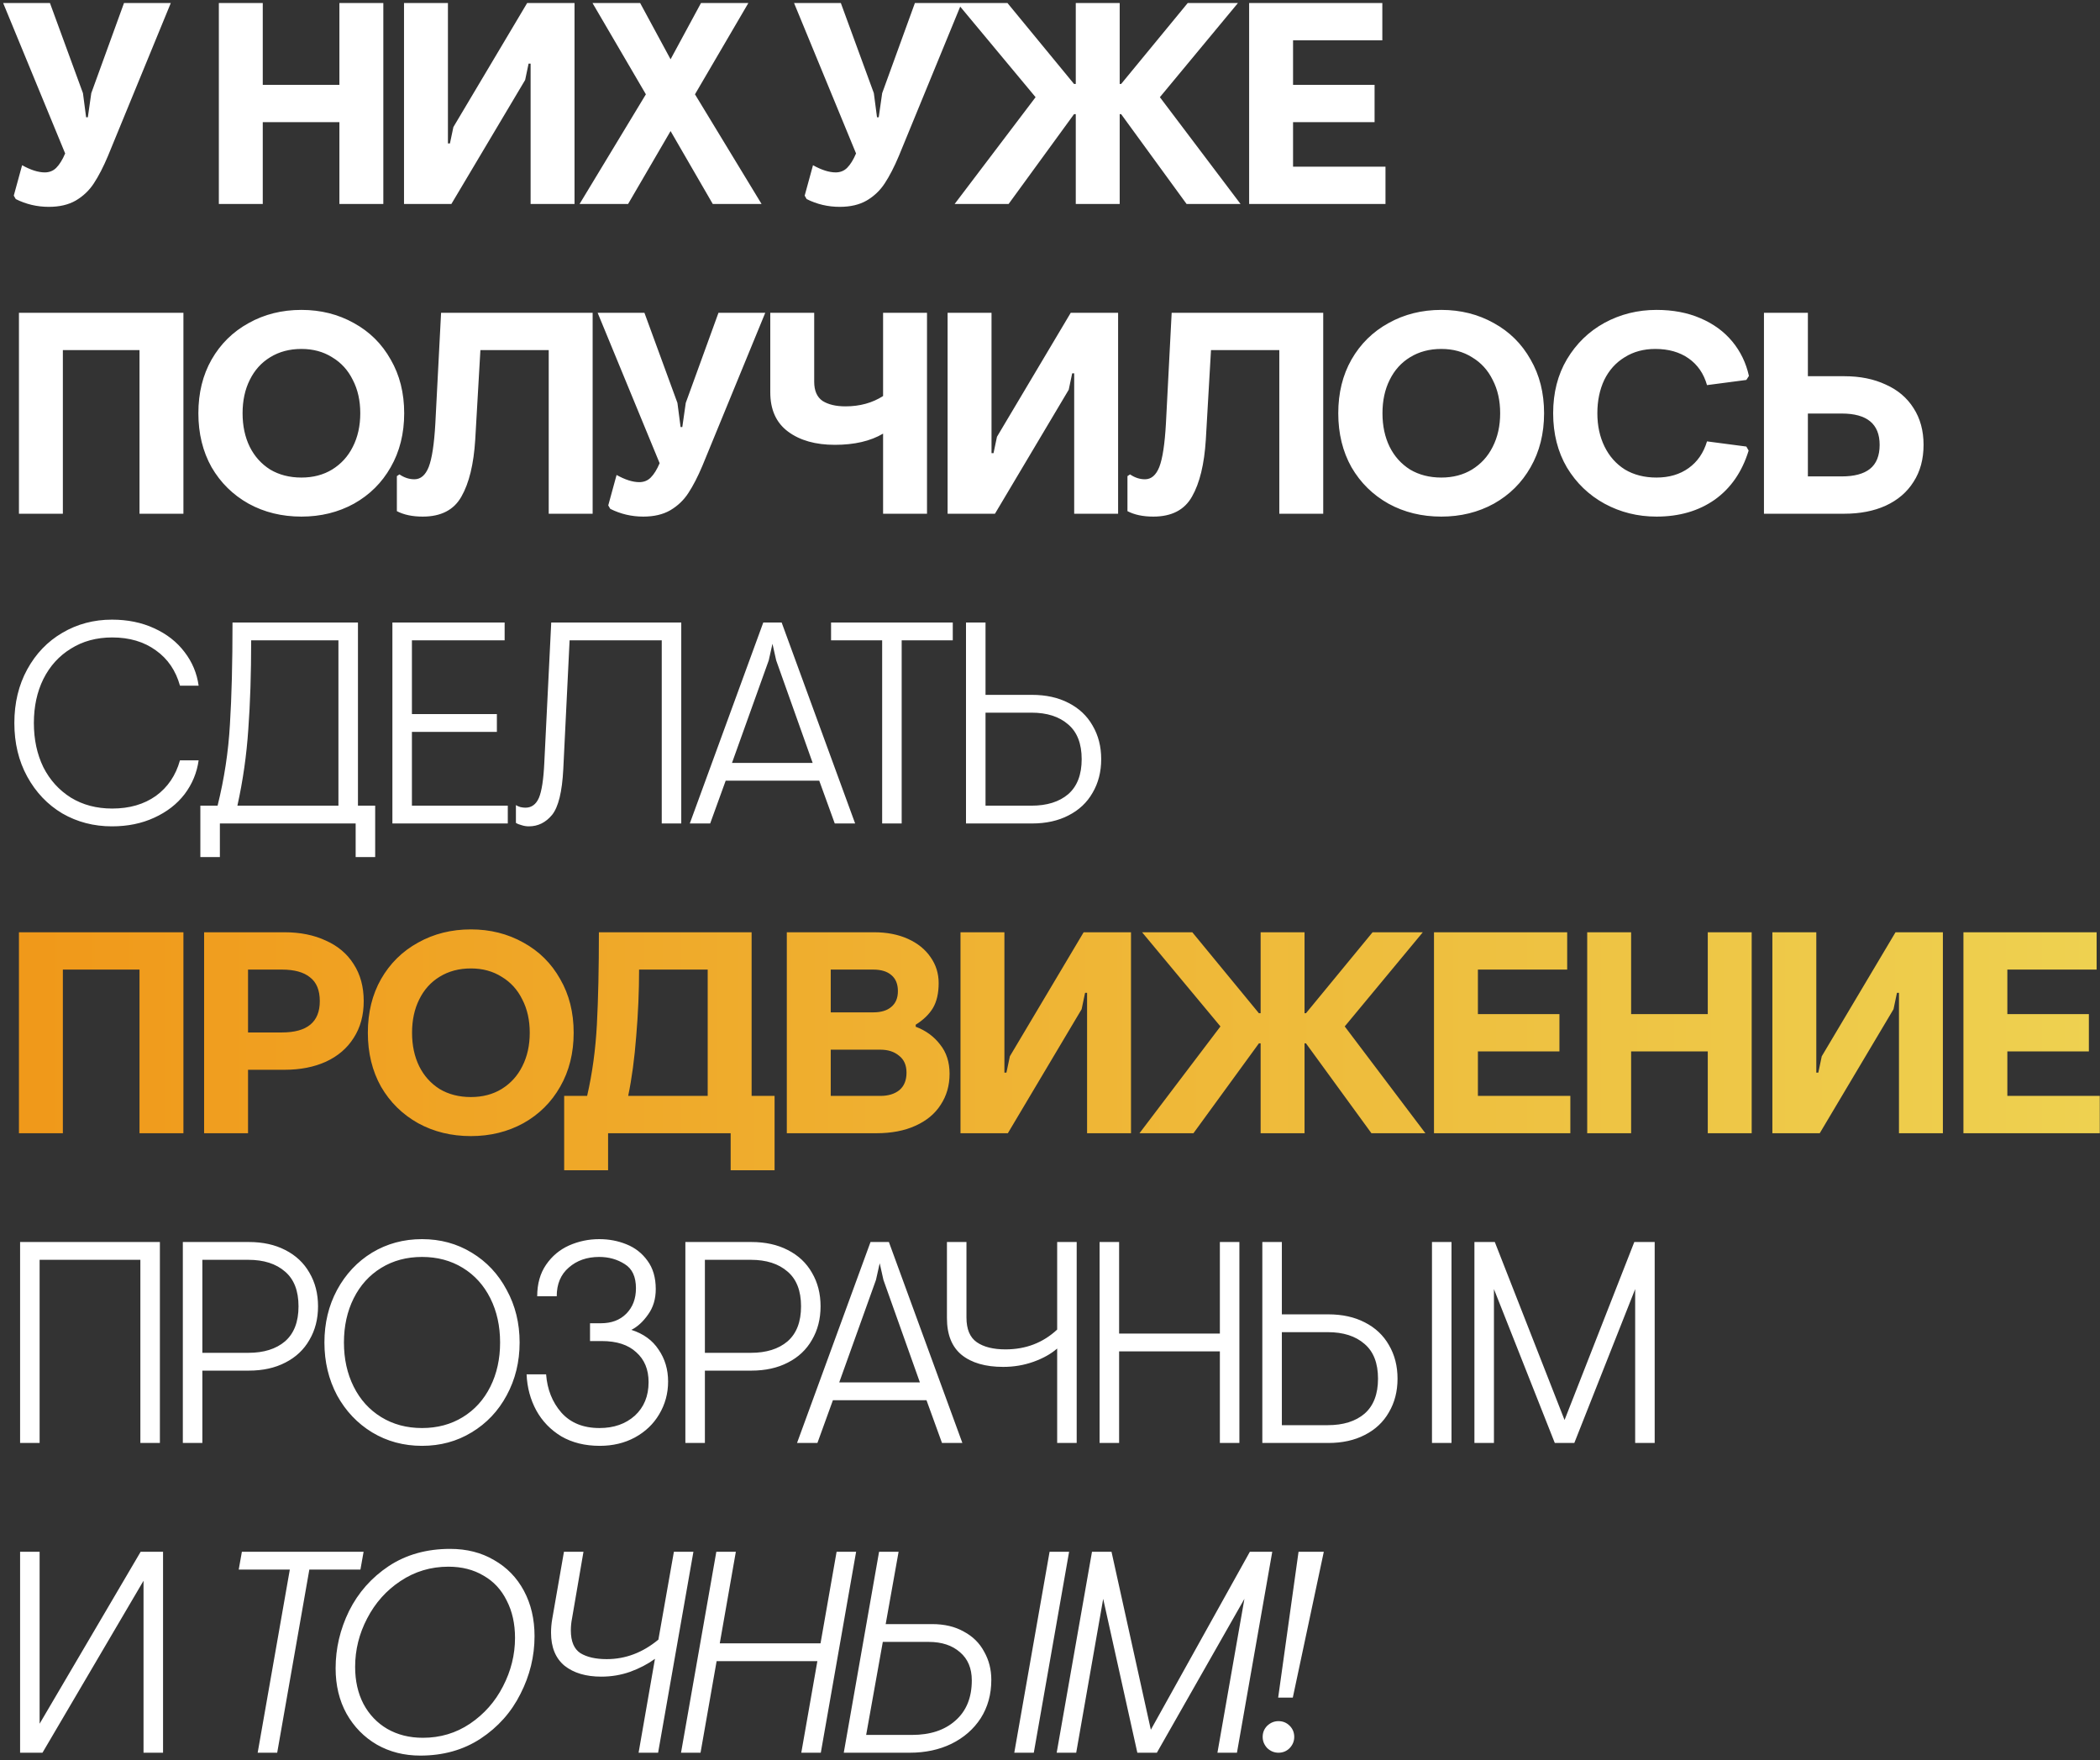
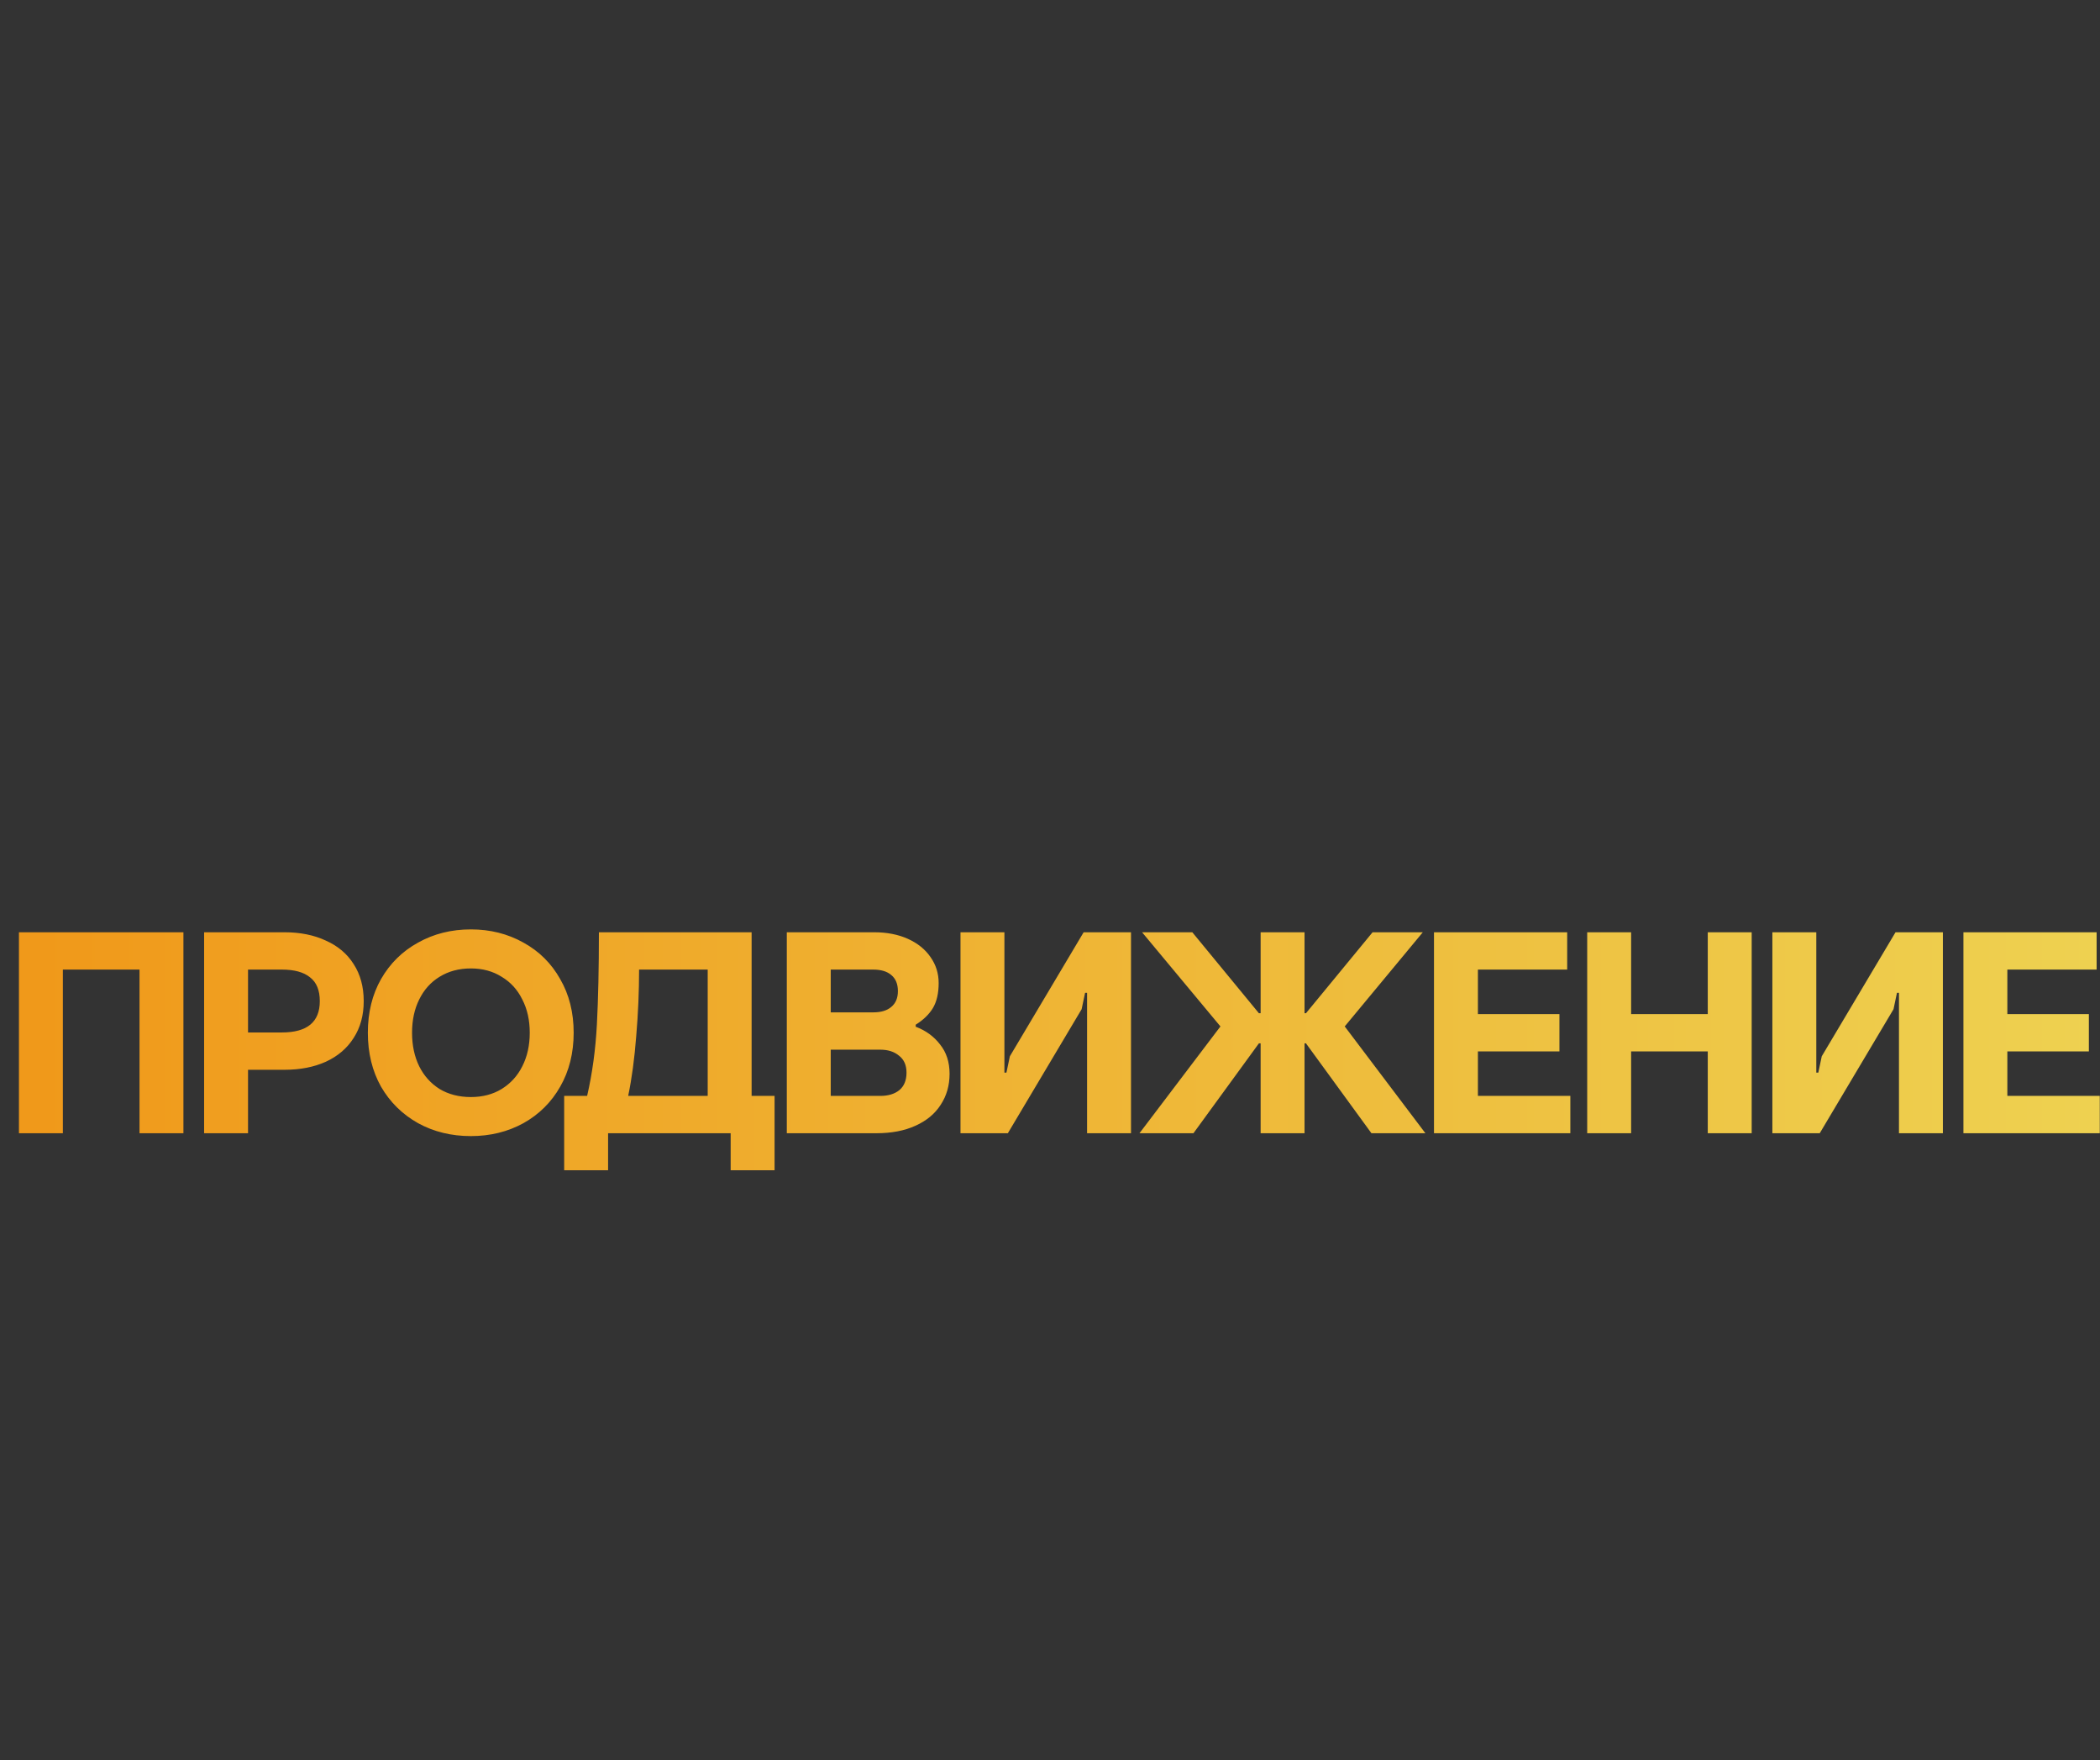
<svg xmlns="http://www.w3.org/2000/svg" width="278" height="233" viewBox="0 0 278 233" fill="none">
  <rect x="0" y="0" width="278" height="233" fill="#333333" stroke="none" />
-   <path d="M6.46 27.38C4.915 27.38 3.458 27.038 2.09 26.354L1.824 25.898L2.926 21.87C4.066 22.503 5.067 22.82 5.928 22.82C6.536 22.82 7.043 22.617 7.448 22.212C7.879 21.781 8.271 21.148 8.626 20.312L0.418 0.4H6.612L10.982 12.332L11.4 15.524H11.628L12.084 12.332L16.416 0.4H22.61L14.288 20.654C13.68 22.098 13.059 23.301 12.426 24.264C11.818 25.201 11.02 25.961 10.032 26.544C9.069 27.101 7.879 27.38 6.46 27.38ZM28.971 0.4H34.785V11.23H44.931V0.4H50.745V27H44.931V16.17H34.785V27H28.971V0.4ZM53.484 0.4H59.298V18.982H59.564L60.02 16.816L69.786 0.4H76.056V27H70.242V8.418H69.976L69.52 10.584L59.754 27H53.484V0.4ZM85.503 12.484L78.435 0.4H84.743L88.771 7.848L92.799 0.4H99.069L92.001 12.484L100.817 27H94.357L88.771 17.348L83.147 27H76.725L85.503 12.484ZM111.159 27.38C109.614 27.38 108.157 27.038 106.789 26.354L106.523 25.898L107.625 21.87C108.765 22.503 109.766 22.82 110.627 22.82C111.235 22.82 111.742 22.617 112.147 22.212C112.578 21.781 112.97 21.148 113.325 20.312L105.117 0.4H111.311L115.681 12.332L116.099 15.524H116.327L116.783 12.332L121.115 0.4H127.309L118.987 20.654C118.379 22.098 117.758 23.301 117.125 24.264C116.517 25.201 115.719 25.961 114.731 26.544C113.768 27.101 112.578 27.38 111.159 27.38ZM137.092 12.864L126.718 0.4H133.368L142.184 11.116H142.412V0.4H148.226V11.116H148.416L157.232 0.4H163.882L153.546 12.864L164.224 27H157.08L148.416 15.106H148.226V27H142.412V15.106H142.184L133.52 27H126.376L137.092 12.864ZM165.362 0.4H182.994V5.34H171.176V11.23H181.968V16.17H171.176V22.06H183.412V27H165.362V0.4ZM2.508 41.4H24.282V68H18.468V46.34H8.322V68H2.508V41.4ZM39.903 68.38C37.319 68.38 34.988 67.81 32.911 66.67C30.834 65.505 29.2 63.896 28.009 61.844C26.844 59.767 26.261 57.385 26.261 54.7C26.261 52.015 26.844 49.646 28.009 47.594C29.2 45.517 30.834 43.908 32.911 42.768C34.988 41.603 37.319 41.02 39.903 41.02C42.462 41.02 44.78 41.603 46.857 42.768C48.934 43.908 50.556 45.517 51.721 47.594C52.912 49.646 53.507 52.015 53.507 54.7C53.507 57.385 52.912 59.767 51.721 61.844C50.556 63.896 48.934 65.505 46.857 66.67C44.78 67.81 42.462 68.38 39.903 68.38ZM39.903 63.212C41.448 63.212 42.804 62.857 43.969 62.148C45.16 61.413 46.072 60.413 46.705 59.146C47.364 57.854 47.693 56.372 47.693 54.7C47.693 53.028 47.364 51.559 46.705 50.292C46.072 49 45.16 47.999 43.969 47.29C42.804 46.555 41.448 46.188 39.903 46.188C38.332 46.188 36.952 46.555 35.761 47.29C34.596 47.999 33.696 49 33.063 50.292C32.43 51.559 32.113 53.028 32.113 54.7C32.113 56.372 32.43 57.854 33.063 59.146C33.696 60.413 34.596 61.413 35.761 62.148C36.952 62.857 38.332 63.212 39.903 63.212ZM55.958 68.38C54.59 68.38 53.45 68.139 52.538 67.658V63.022L52.88 62.794C53.514 63.225 54.172 63.44 54.856 63.44C55.692 63.44 56.326 62.895 56.756 61.806C57.187 60.691 57.478 58.779 57.63 56.068L58.39 41.4H78.454V68H72.64V46.34H63.596L62.912 58.196C62.71 61.439 62.102 63.947 61.088 65.72C60.1 67.493 58.39 68.38 55.958 68.38ZM85.157 68.38C83.612 68.38 82.155 68.038 80.787 67.354L80.521 66.898L81.623 62.87C82.763 63.503 83.764 63.82 84.625 63.82C85.233 63.82 85.74 63.617 86.145 63.212C86.576 62.781 86.968 62.148 87.323 61.312L79.115 41.4H85.309L89.679 53.332L90.097 56.524H90.325L90.781 53.332L95.113 41.4H101.307L92.985 61.654C92.377 63.098 91.756 64.301 91.123 65.264C90.515 66.201 89.717 66.961 88.729 67.544C87.766 68.101 86.576 68.38 85.157 68.38ZM122.718 41.4V68H116.904V57.398C115.232 58.386 113.104 58.88 110.52 58.88C107.961 58.88 105.897 58.297 104.326 57.132C102.755 55.967 101.97 54.231 101.97 51.926V41.4H107.784V50.52C107.784 51.711 108.151 52.559 108.886 53.066C109.646 53.547 110.659 53.788 111.926 53.788C113.826 53.788 115.485 53.332 116.904 52.42V41.4H122.718ZM125.444 41.4H131.258V59.982H131.524L131.98 57.816L141.746 41.4H148.016V68H142.202V49.418H141.936L141.48 51.584L131.714 68H125.444V41.4ZM152.674 68.38C151.306 68.38 150.166 68.139 149.254 67.658V63.022L149.596 62.794C150.23 63.225 150.888 63.44 151.572 63.44C152.408 63.44 153.042 62.895 153.472 61.806C153.903 60.691 154.194 58.779 154.346 56.068L155.106 41.4H175.17V68H169.356V46.34H160.312L159.628 58.196C159.426 61.439 158.818 63.947 157.804 65.72C156.816 67.493 155.106 68.38 152.674 68.38ZM190.803 68.38C188.219 68.38 185.888 67.81 183.811 66.67C181.734 65.505 180.1 63.896 178.909 61.844C177.744 59.767 177.161 57.385 177.161 54.7C177.161 52.015 177.744 49.646 178.909 47.594C180.1 45.517 181.734 43.908 183.811 42.768C185.888 41.603 188.219 41.02 190.803 41.02C193.362 41.02 195.68 41.603 197.757 42.768C199.834 43.908 201.456 45.517 202.621 47.594C203.812 49.646 204.407 52.015 204.407 54.7C204.407 57.385 203.812 59.767 202.621 61.844C201.456 63.896 199.834 65.505 197.757 66.67C195.68 67.81 193.362 68.38 190.803 68.38ZM190.803 63.212C192.348 63.212 193.704 62.857 194.869 62.148C196.06 61.413 196.972 60.413 197.605 59.146C198.264 57.854 198.593 56.372 198.593 54.7C198.593 53.028 198.264 51.559 197.605 50.292C196.972 49 196.06 47.999 194.869 47.29C193.704 46.555 192.348 46.188 190.803 46.188C189.232 46.188 187.852 46.555 186.661 47.29C185.496 47.999 184.596 49 183.963 50.292C183.33 51.559 183.013 53.028 183.013 54.7C183.013 56.372 183.33 57.854 183.963 59.146C184.596 60.413 185.496 61.413 186.661 62.148C187.852 62.857 189.232 63.212 190.803 63.212ZM219.288 68.38C216.805 68.38 214.512 67.81 212.41 66.67C210.332 65.53 208.673 63.934 207.432 61.882C206.216 59.805 205.608 57.411 205.608 54.7C205.608 51.989 206.216 49.608 207.432 47.556C208.673 45.479 210.332 43.87 212.41 42.73C214.512 41.59 216.805 41.02 219.288 41.02C221.466 41.02 223.404 41.387 225.102 42.122C226.824 42.857 228.23 43.883 229.32 45.2C230.409 46.517 231.144 48.037 231.524 49.76L231.182 50.292L225.976 50.976C225.545 49.456 224.734 48.278 223.544 47.442C222.353 46.606 220.884 46.188 219.136 46.188C217.59 46.188 216.235 46.555 215.07 47.29C213.904 47.999 213.005 49 212.372 50.292C211.764 51.584 211.46 53.053 211.46 54.7C211.46 56.347 211.776 57.816 212.41 59.108C213.043 60.4 213.942 61.413 215.108 62.148C216.298 62.857 217.692 63.212 219.288 63.212C220.96 63.212 222.378 62.794 223.544 61.958C224.709 61.122 225.52 59.944 225.976 58.424L231.182 59.108L231.486 59.64C230.624 62.452 229.13 64.618 227.002 66.138C224.874 67.633 222.302 68.38 219.288 68.38ZM239.329 41.4V49.798H244.155C246.233 49.798 248.057 50.165 249.627 50.9C251.223 51.609 252.452 52.648 253.313 54.016C254.2 55.384 254.643 57.005 254.643 58.88C254.643 60.78 254.2 62.414 253.313 63.782C252.452 65.15 251.223 66.201 249.627 66.936C248.057 67.645 246.233 68 244.155 68H233.515V41.4H239.329ZM239.329 63.06H243.813C245.46 63.06 246.701 62.731 247.537 62.072C248.399 61.388 248.829 60.324 248.829 58.88C248.829 56.119 247.157 54.738 243.813 54.738H239.329V63.06ZM14.82 109.38C12.413 109.38 10.222 108.81 8.246 107.67C6.295 106.505 4.75 104.883 3.61 102.806C2.47 100.729 1.9 98.36 1.9 95.7C1.9 93.04 2.47 90.671 3.61 88.594C4.75 86.517 6.295 84.908 8.246 83.768C10.222 82.603 12.413 82.02 14.82 82.02C16.897 82.02 18.759 82.4 20.406 83.16C22.078 83.92 23.421 84.971 24.434 86.314C25.447 87.631 26.068 89.113 26.296 90.76H23.826C23.269 88.759 22.205 87.201 20.634 86.086C19.063 84.946 17.138 84.376 14.858 84.376C12.781 84.376 10.957 84.87 9.386 85.858C7.815 86.821 6.599 88.163 5.738 89.886C4.902 91.583 4.484 93.521 4.484 95.7C4.484 97.879 4.902 99.829 5.738 101.552C6.599 103.249 7.815 104.592 9.386 105.58C10.957 106.543 12.781 107.024 14.858 107.024C17.138 107.024 19.063 106.467 20.634 105.352C22.205 104.212 23.269 102.641 23.826 100.64H26.296C26.068 102.287 25.447 103.781 24.434 105.124C23.421 106.441 22.078 107.48 20.406 108.24C18.759 109 16.897 109.38 14.82 109.38ZM26.524 106.644H28.804C29.691 103.072 30.236 99.487 30.438 95.89C30.666 92.267 30.78 87.771 30.78 82.4H47.386V106.644H49.666V113.446H47.082V109H29.108V113.446H26.524V106.644ZM44.802 106.644V84.756H33.25C33.25 89.164 33.124 93.091 32.87 96.536C32.642 99.956 32.161 103.325 31.426 106.644H44.802ZM51.946 82.4H66.804V84.756H54.53V94.522H65.778V96.878H54.53V106.644H67.222V109H51.946V82.4ZM70.008 109.38C69.678 109.38 69.362 109.329 69.058 109.228C68.754 109.152 68.501 109.051 68.298 108.924V106.568C68.45 106.669 68.653 106.758 68.906 106.834C69.159 106.885 69.374 106.91 69.552 106.91C70.362 106.91 70.958 106.479 71.338 105.618C71.718 104.731 71.959 103.148 72.06 100.868L72.972 82.4H90.186V109H87.602V84.756H75.404L74.568 101.818C74.416 104.807 73.922 106.821 73.086 107.86C72.25 108.873 71.224 109.38 70.008 109.38ZM101.044 82.4H103.476L113.204 109H110.506L108.454 103.338H96.066L94.014 109H91.316L101.044 82.4ZM107.58 100.982L102.754 87.416L102.26 85.212L101.766 87.416L96.902 100.982H107.58ZM116.781 84.756H110.017V82.4H126.129V84.756H119.365V109H116.781V84.756ZM130.464 82.4V91.976H136.62C138.47 91.976 140.078 92.331 141.446 93.04C142.84 93.749 143.904 94.75 144.638 96.042C145.398 97.334 145.778 98.816 145.778 100.488C145.778 102.16 145.398 103.642 144.638 104.934C143.904 106.226 142.84 107.227 141.446 107.936C140.078 108.645 138.47 109 136.62 109H127.88V82.4H130.464ZM130.464 106.644H136.544C138.596 106.644 140.218 106.137 141.408 105.124C142.599 104.085 143.194 102.54 143.194 100.488C143.194 98.436 142.599 96.903 141.408 95.89C140.218 94.851 138.596 94.332 136.544 94.332H130.464V106.644ZM2.66 164.4H21.166V191H18.582V166.756H5.244V191H2.66V164.4ZM24.204 164.4H32.944C34.794 164.4 36.402 164.755 37.77 165.464C39.164 166.173 40.228 167.174 40.962 168.466C41.722 169.758 42.102 171.24 42.102 172.912C42.102 174.584 41.722 176.066 40.962 177.358C40.228 178.65 39.164 179.651 37.77 180.36C36.402 181.069 34.794 181.424 32.944 181.424H26.788V191H24.204V164.4ZM32.868 179.068C34.92 179.068 36.542 178.561 37.732 177.548C38.923 176.509 39.518 174.964 39.518 172.912C39.518 170.86 38.923 169.327 37.732 168.314C36.542 167.275 34.92 166.756 32.868 166.756H26.788V179.068H32.868ZM55.867 191.38C53.435 191.38 51.231 190.785 49.255 189.594C47.305 188.403 45.759 186.769 44.619 184.692C43.505 182.589 42.947 180.259 42.947 177.7C42.947 175.141 43.505 172.823 44.619 170.746C45.759 168.643 47.305 166.997 49.255 165.806C51.231 164.615 53.435 164.02 55.867 164.02C58.299 164.02 60.491 164.615 62.441 165.806C64.417 166.997 65.963 168.643 67.077 170.746C68.217 172.823 68.787 175.141 68.787 177.7C68.787 180.259 68.217 182.589 67.077 184.692C65.963 186.769 64.417 188.403 62.441 189.594C60.491 190.785 58.299 191.38 55.867 191.38ZM55.867 189.024C57.894 189.024 59.693 188.543 61.263 187.58C62.834 186.617 64.05 185.275 64.911 183.552C65.773 181.829 66.203 179.879 66.203 177.7C66.203 175.521 65.773 173.571 64.911 171.848C64.05 170.125 62.834 168.783 61.263 167.82C59.693 166.857 57.894 166.376 55.867 166.376C53.841 166.376 52.042 166.857 50.471 167.82C48.901 168.783 47.685 170.125 46.823 171.848C45.962 173.571 45.531 175.521 45.531 177.7C45.531 179.879 45.962 181.829 46.823 183.552C47.685 185.275 48.901 186.617 50.471 187.58C52.042 188.543 53.841 189.024 55.867 189.024ZM79.4 191.38C77.449 191.38 75.752 190.962 74.308 190.126C72.889 189.265 71.787 188.125 71.002 186.706C70.216 185.262 69.786 183.666 69.71 181.918H72.294C72.446 183.919 73.117 185.604 74.308 186.972C75.524 188.34 77.209 189.024 79.362 189.024C81.262 189.024 82.82 188.479 84.036 187.39C85.252 186.275 85.86 184.793 85.86 182.944C85.86 181.272 85.315 179.955 84.226 178.992C83.162 178.004 81.642 177.51 79.666 177.51H78.108V175.154H79.552C80.945 175.154 82.06 174.736 82.896 173.9C83.757 173.039 84.188 171.911 84.188 170.518C84.188 168.998 83.694 167.934 82.706 167.326C81.718 166.693 80.591 166.376 79.324 166.376C77.703 166.376 76.36 166.845 75.296 167.782C74.232 168.694 73.7 169.961 73.7 171.582H71.116C71.116 169.935 71.508 168.542 72.294 167.402C73.079 166.262 74.093 165.413 75.334 164.856C76.6 164.299 77.93 164.02 79.324 164.02C80.616 164.02 81.819 164.248 82.934 164.704C84.074 165.16 84.999 165.882 85.708 166.87C86.442 167.858 86.81 169.112 86.81 170.632C86.81 171.949 86.468 173.077 85.784 174.014C85.125 174.951 84.391 175.623 83.58 176.028C85.176 176.535 86.379 177.409 87.19 178.65C88.026 179.866 88.444 181.272 88.444 182.868C88.444 184.439 88.051 185.883 87.266 187.2C86.506 188.492 85.429 189.518 84.036 190.278C82.668 191.013 81.123 191.38 79.4 191.38ZM90.73 164.4H99.469C101.319 164.4 102.927 164.755 104.295 165.464C105.689 166.173 106.753 167.174 107.487 168.466C108.247 169.758 108.627 171.24 108.627 172.912C108.627 174.584 108.247 176.066 107.487 177.358C106.753 178.65 105.689 179.651 104.295 180.36C102.927 181.069 101.319 181.424 99.469 181.424H93.314V191H90.73V164.4ZM99.394 179.068C101.445 179.068 103.067 178.561 104.257 177.548C105.448 176.509 106.043 174.964 106.043 172.912C106.043 170.86 105.448 169.327 104.257 168.314C103.067 167.275 101.445 166.756 99.394 166.756H93.314V179.068H99.394ZM115.24 164.4H117.672L127.4 191H124.702L122.65 185.338H110.262L108.21 191H105.512L115.24 164.4ZM121.776 182.982L116.95 169.416L116.456 167.212L115.962 169.416L111.098 182.982H121.776ZM142.533 164.4V191H139.949V178.498C139.138 179.207 138.1 179.79 136.833 180.246C135.566 180.702 134.224 180.93 132.805 180.93C130.449 180.93 128.612 180.398 127.295 179.334C126.003 178.27 125.357 176.649 125.357 174.47V164.4H127.941V174.394C127.941 175.939 128.397 177.029 129.309 177.662C130.221 178.295 131.488 178.612 133.109 178.612C135.794 178.612 138.074 177.738 139.949 175.99V164.4H142.533ZM145.565 164.4H148.149V176.522H161.487V164.4H164.071V191H161.487V178.878H148.149V191H145.565V164.4ZM169.693 164.4V173.976H175.849C177.699 173.976 179.307 174.331 180.675 175.04C182.069 175.749 183.133 176.75 183.867 178.042C184.627 179.334 185.007 180.816 185.007 182.488C185.007 184.16 184.627 185.642 183.867 186.934C183.133 188.226 182.069 189.227 180.675 189.936C179.307 190.645 177.699 191 175.849 191H167.109V164.4H169.693ZM189.567 164.4H192.151V191H189.567V164.4ZM169.693 188.644H175.773C177.825 188.644 179.447 188.137 180.637 187.124C181.828 186.085 182.423 184.54 182.423 182.488C182.423 180.436 181.828 178.903 180.637 177.89C179.447 176.851 177.825 176.332 175.773 176.332H169.693V188.644ZM195.185 164.4H197.883L207.117 187.96L216.351 164.4H219.049V191H216.465V170.632L208.409 191H205.825L197.769 170.632V191H195.185V164.4ZM2.66 205.4H5.244V228.162L18.62 205.4H21.584V232H19V209.238L5.624 232H2.66V205.4ZM38.367 207.756H31.603L32.021 205.4H48.133L47.715 207.756H40.951L36.695 232H34.111L38.367 207.756ZM55.639 232.38C53.511 232.38 51.598 231.899 49.901 230.936C48.203 229.948 46.861 228.58 45.873 226.832C44.91 225.084 44.429 223.083 44.429 220.828C44.429 218.193 45.024 215.66 46.215 213.228C47.431 210.796 49.179 208.82 51.459 207.3C53.764 205.78 56.475 205.02 59.591 205.02C61.795 205.02 63.733 205.514 65.405 206.502C67.102 207.465 68.419 208.82 69.357 210.568C70.294 212.316 70.763 214.317 70.763 216.572C70.763 219.232 70.142 221.778 68.901 224.21C67.685 226.642 65.924 228.618 63.619 230.138C61.339 231.633 58.679 232.38 55.639 232.38ZM55.981 230.024C58.286 230.024 60.364 229.403 62.213 228.162C64.088 226.895 65.544 225.249 66.583 223.222C67.647 221.17 68.179 219.029 68.179 216.8C68.179 214.925 67.811 213.279 67.077 211.86C66.368 210.416 65.341 209.314 63.999 208.554C62.681 207.769 61.136 207.376 59.363 207.376C57.032 207.376 54.917 208.009 53.017 209.276C51.142 210.517 49.673 212.164 48.609 214.216C47.545 216.243 47.013 218.383 47.013 220.638C47.013 222.487 47.38 224.121 48.115 225.54C48.875 226.959 49.926 228.061 51.269 228.846C52.637 229.631 54.208 230.024 55.981 230.024ZM91.795 205.4L87.121 232H84.537L86.703 219.574C85.766 220.258 84.677 220.828 83.435 221.284C82.219 221.715 80.94 221.93 79.597 221.93C77.571 221.93 75.949 221.449 74.733 220.486C73.543 219.498 72.947 218.041 72.947 216.116C72.947 215.508 72.998 214.913 73.099 214.33L74.657 205.4H77.241L75.721 214.254C75.62 214.761 75.569 215.28 75.569 215.812C75.569 217.256 75.987 218.257 76.823 218.814C77.685 219.346 78.85 219.612 80.319 219.612C82.802 219.612 85.082 218.751 87.159 217.028L89.211 205.4H91.795ZM94.828 205.4H97.412L95.284 217.522H108.622L110.75 205.4H113.334L108.66 232H106.076L108.204 219.878H94.866L92.738 232H90.154L94.828 205.4ZM116.373 205.4H118.957L117.247 214.976H123.403C125.024 214.976 126.417 215.305 127.583 215.964C128.773 216.597 129.673 217.484 130.281 218.624C130.914 219.739 131.231 220.98 131.231 222.348C131.231 224.273 130.762 225.971 129.825 227.44C128.887 228.884 127.595 230.011 125.949 230.822C124.327 231.607 122.491 232 120.439 232H111.699L116.373 205.4ZM120.743 229.644C123.149 229.644 125.062 229.011 126.481 227.744C127.925 226.477 128.647 224.704 128.647 222.424C128.647 220.828 128.127 219.587 127.089 218.7C126.05 217.788 124.669 217.332 122.947 217.332H116.867L114.663 229.644H120.743ZM138.945 205.4H141.529L136.855 232H134.271L138.945 205.4ZM144.559 205.4H147.143L152.349 228.96L165.459 205.4H168.423L163.749 232H161.165L164.737 211.632L153.147 232H150.563L146.041 211.632L142.469 232H139.885L144.559 205.4ZM171.903 205.4H175.247L171.143 224.704H169.205L171.903 205.4ZM169.243 232C168.686 232 168.192 231.797 167.761 231.392C167.356 230.961 167.153 230.467 167.153 229.91C167.153 229.327 167.356 228.833 167.761 228.428C168.192 228.023 168.686 227.82 169.243 227.82C169.826 227.82 170.32 228.023 170.725 228.428C171.131 228.833 171.333 229.327 171.333 229.91C171.333 230.467 171.131 230.961 170.725 231.392C170.32 231.797 169.826 232 169.243 232Z" fill="white" />
  <path d="M2.508 123.4H24.282V150H18.468V128.34H8.322V150H2.508V123.4ZM27.021 123.4H37.661C39.738 123.4 41.562 123.767 43.133 124.502C44.729 125.211 45.958 126.25 46.819 127.618C47.706 128.986 48.149 130.62 48.149 132.52C48.149 134.395 47.706 136.016 46.819 137.384C45.958 138.752 44.729 139.803 43.133 140.538C41.562 141.247 39.738 141.602 37.661 141.602H32.835V150H27.021V123.4ZM37.319 136.662C40.663 136.662 42.335 135.281 42.335 132.52C42.335 131.076 41.904 130.025 41.043 129.366C40.207 128.682 38.966 128.34 37.319 128.34H32.835V136.662H37.319ZM62.338 150.38C59.754 150.38 57.423 149.81 55.346 148.67C53.269 147.505 51.635 145.896 50.444 143.844C49.279 141.767 48.696 139.385 48.696 136.7C48.696 134.015 49.279 131.646 50.444 129.594C51.635 127.517 53.269 125.908 55.346 124.768C57.423 123.603 59.754 123.02 62.338 123.02C64.897 123.02 67.215 123.603 69.292 124.768C71.369 125.908 72.99 127.517 74.156 129.594C75.347 131.646 75.942 134.015 75.942 136.7C75.942 139.385 75.347 141.767 74.156 143.844C72.99 145.896 71.369 147.505 69.292 148.67C67.215 149.81 64.897 150.38 62.338 150.38ZM62.338 145.212C63.883 145.212 65.239 144.857 66.404 144.148C67.594 143.413 68.507 142.413 69.14 141.146C69.799 139.854 70.128 138.372 70.128 136.7C70.128 135.028 69.799 133.559 69.14 132.292C68.507 131 67.594 129.999 66.404 129.29C65.239 128.555 63.883 128.188 62.338 128.188C60.767 128.188 59.386 128.555 58.196 129.29C57.031 129.999 56.131 131 55.498 132.292C54.864 133.559 54.548 135.028 54.548 136.7C54.548 138.372 54.864 139.854 55.498 141.146C56.131 142.413 57.031 143.413 58.196 144.148C59.386 144.857 60.767 145.212 62.338 145.212ZM74.685 145.06H77.725C78.409 142.096 78.84 138.942 79.017 135.598C79.195 132.229 79.283 128.163 79.283 123.4H99.499V145.06H102.539V154.902H96.725V150H80.499V154.902H74.685V145.06ZM93.685 145.06V128.34H84.603C84.603 131.228 84.477 134.167 84.223 137.156C83.995 140.12 83.641 142.755 83.159 145.06H93.685ZM104.159 123.4H115.711C117.409 123.4 118.903 123.691 120.195 124.274C121.487 124.857 122.488 125.667 123.197 126.706C123.907 127.719 124.261 128.859 124.261 130.126C124.261 131.469 124.008 132.571 123.501 133.432C122.995 134.268 122.235 135.003 121.221 135.636V135.902C122.564 136.409 123.641 137.194 124.451 138.258C125.287 139.297 125.705 140.589 125.705 142.134C125.705 143.679 125.313 145.047 124.527 146.238C123.767 147.429 122.653 148.353 121.183 149.012C119.739 149.671 118.017 150 116.015 150H104.159V123.4ZM115.597 134.002C116.636 134.002 117.434 133.761 117.991 133.28C118.574 132.799 118.865 132.102 118.865 131.19C118.865 130.253 118.574 129.543 117.991 129.062C117.434 128.581 116.636 128.34 115.597 128.34H109.973V134.002H115.597ZM116.547 145.06C117.586 145.06 118.422 144.807 119.055 144.3C119.689 143.768 120.005 142.995 120.005 141.982C120.005 140.994 119.676 140.247 119.017 139.74C118.384 139.208 117.561 138.942 116.547 138.942H109.973V145.06H116.547ZM127.151 123.4H132.965V141.982H133.231L133.687 139.816L143.453 123.4H149.723V150H143.909V131.418H143.643L143.187 133.584L133.421 150H127.151V123.4ZM161.563 135.864L151.189 123.4H157.839L166.655 134.116H166.883V123.4H172.697V134.116H172.887L181.703 123.4H188.353L178.017 135.864L188.695 150H181.551L172.887 138.106H172.697V150H166.883V138.106H166.655L157.991 150H150.847L161.563 135.864ZM189.833 123.4H207.465V128.34H195.647V134.23H206.439V139.17H195.647V145.06H207.883V150H189.833V123.4ZM210.116 123.4H215.93V134.23H226.076V123.4H231.89V150H226.076V139.17H215.93V150H210.116V123.4ZM234.629 123.4H240.443V141.982H240.709L241.165 139.816L250.931 123.4H257.201V150H251.387V131.418H251.121L250.665 133.584L240.899 150H234.629V123.4ZM259.921 123.4H277.553V128.34H265.735V134.23H276.527V139.17H265.735V145.06H277.971V150H259.921V123.4Z" fill="url(#paint0_linear_1898_21234)" />
  <defs>
    <linearGradient id="paint0_linear_1898_21234" x1="0" y1="232" x2="341" y2="232" gradientUnits="userSpaceOnUse">
      <stop stop-color="#F09819" />
      <stop offset="1" stop-color="#EDDE5D" />
    </linearGradient>
  </defs>
</svg>